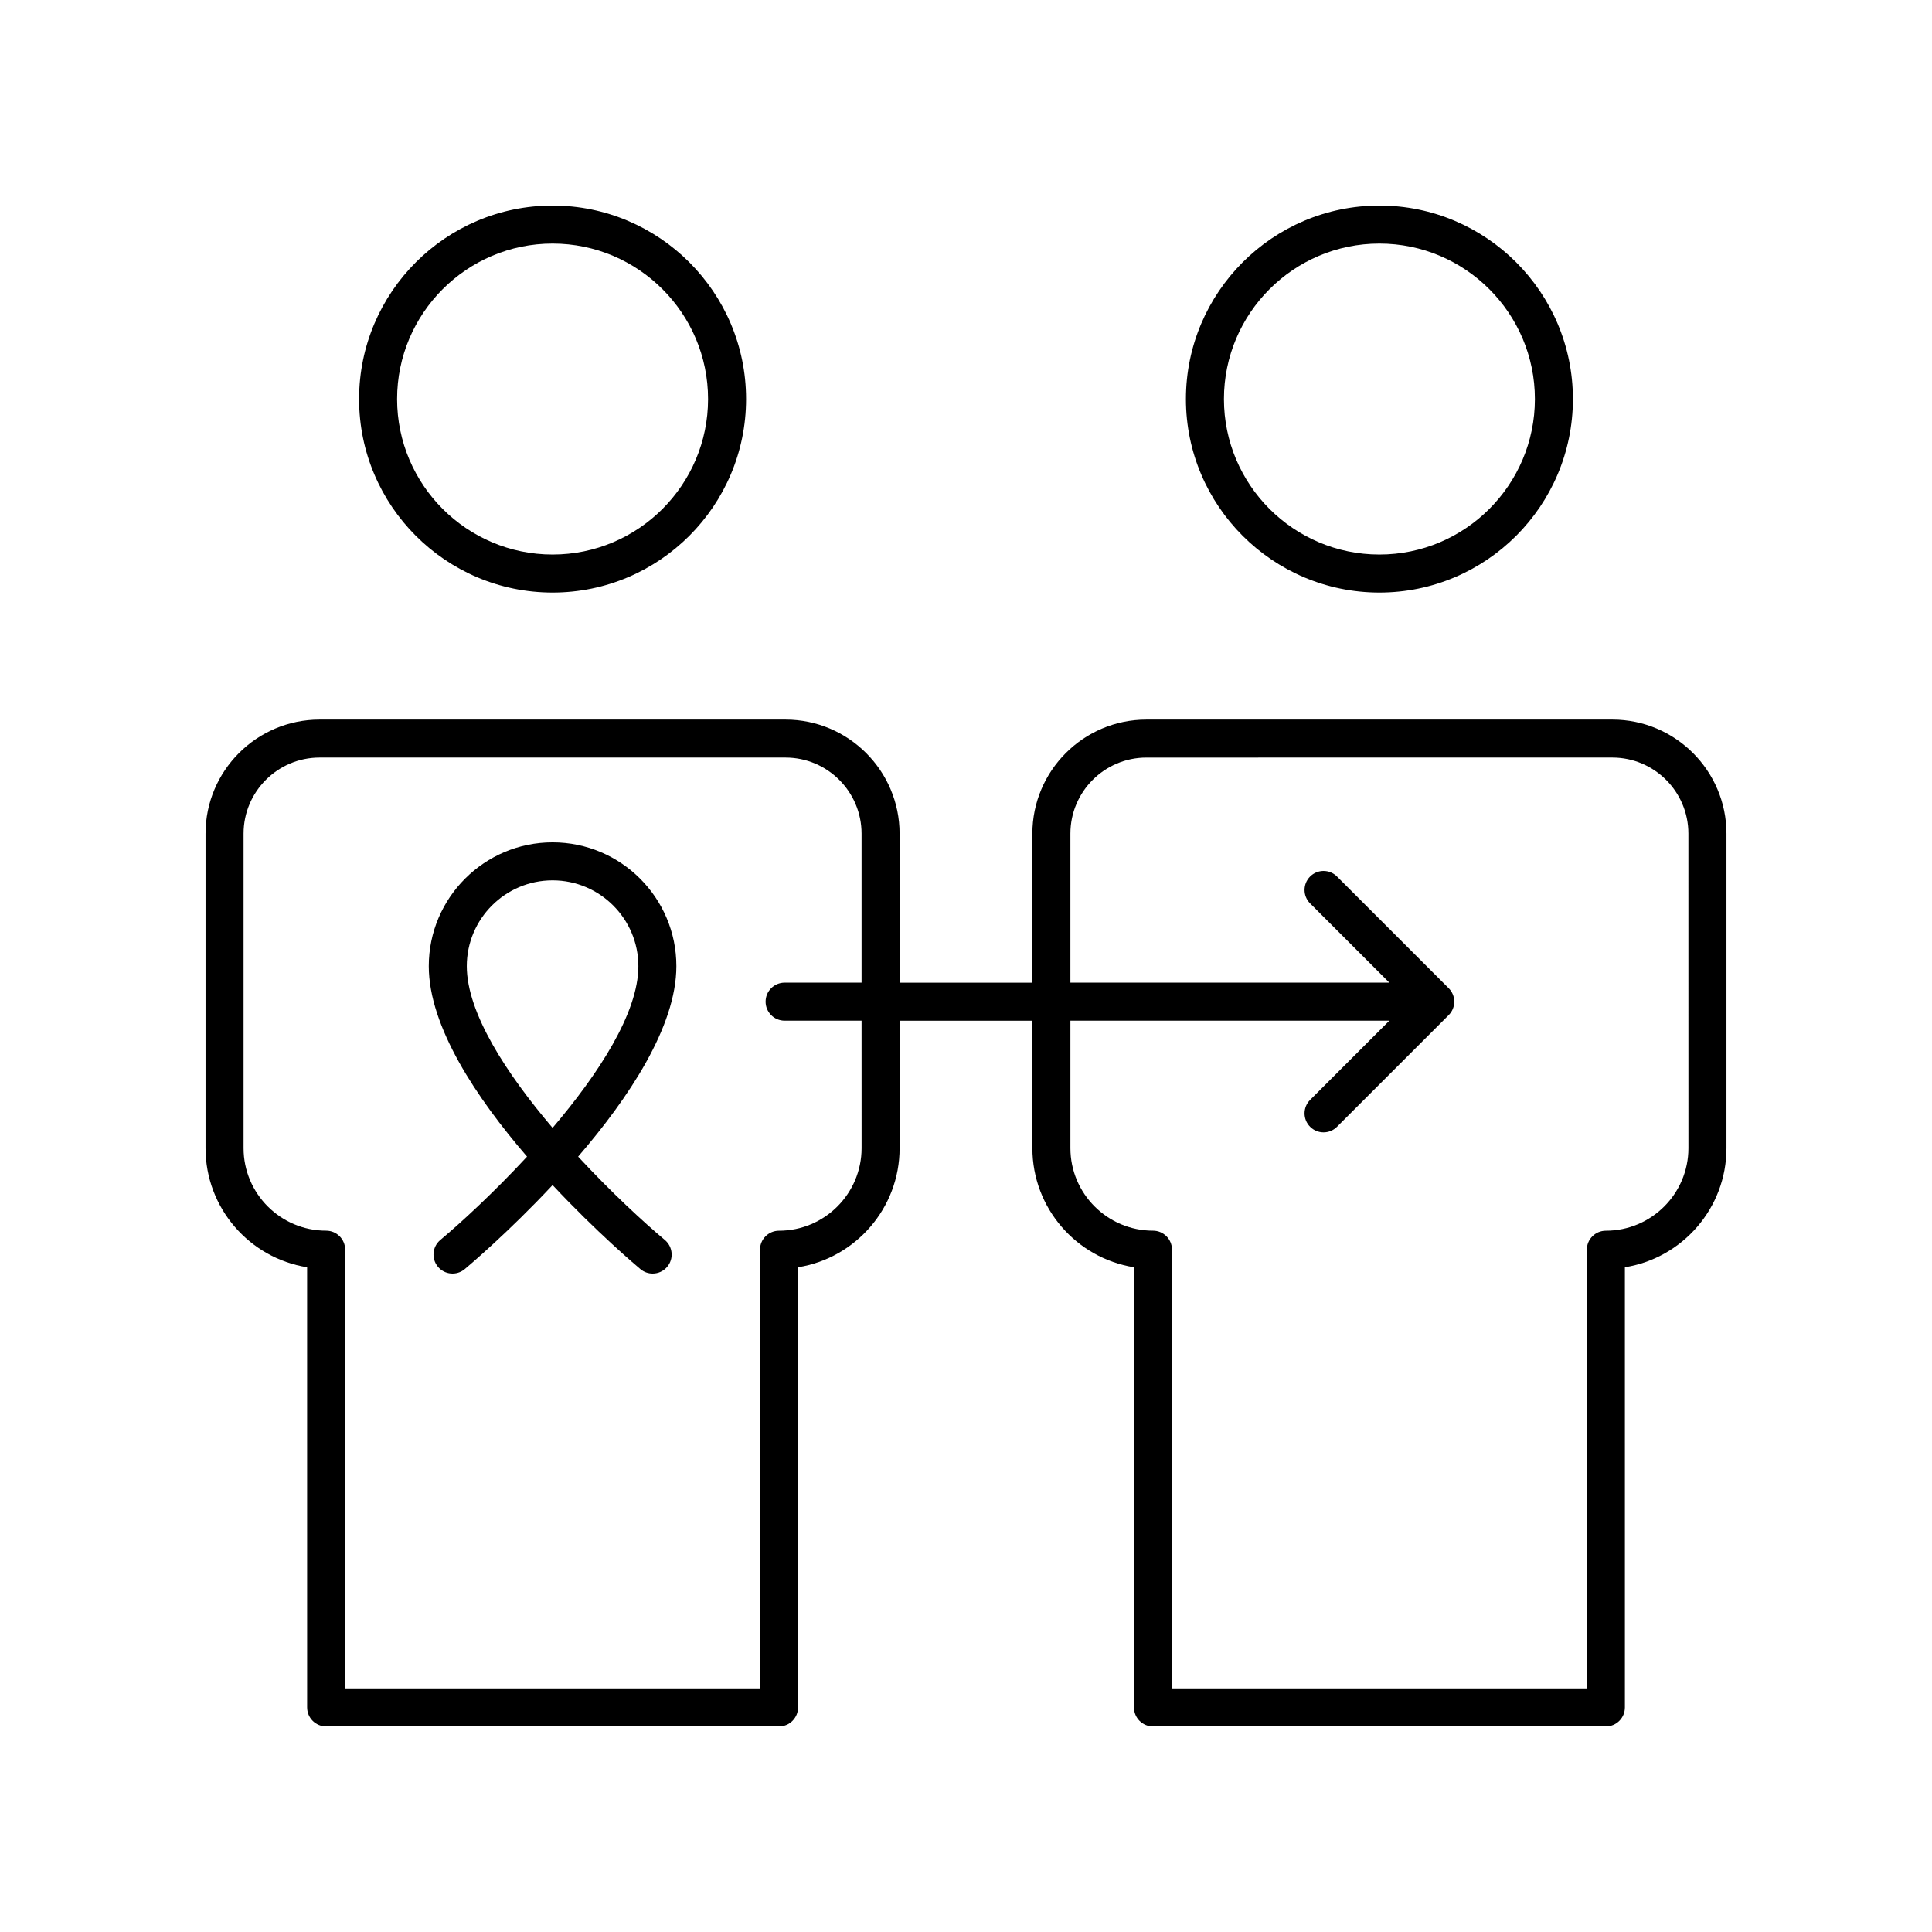
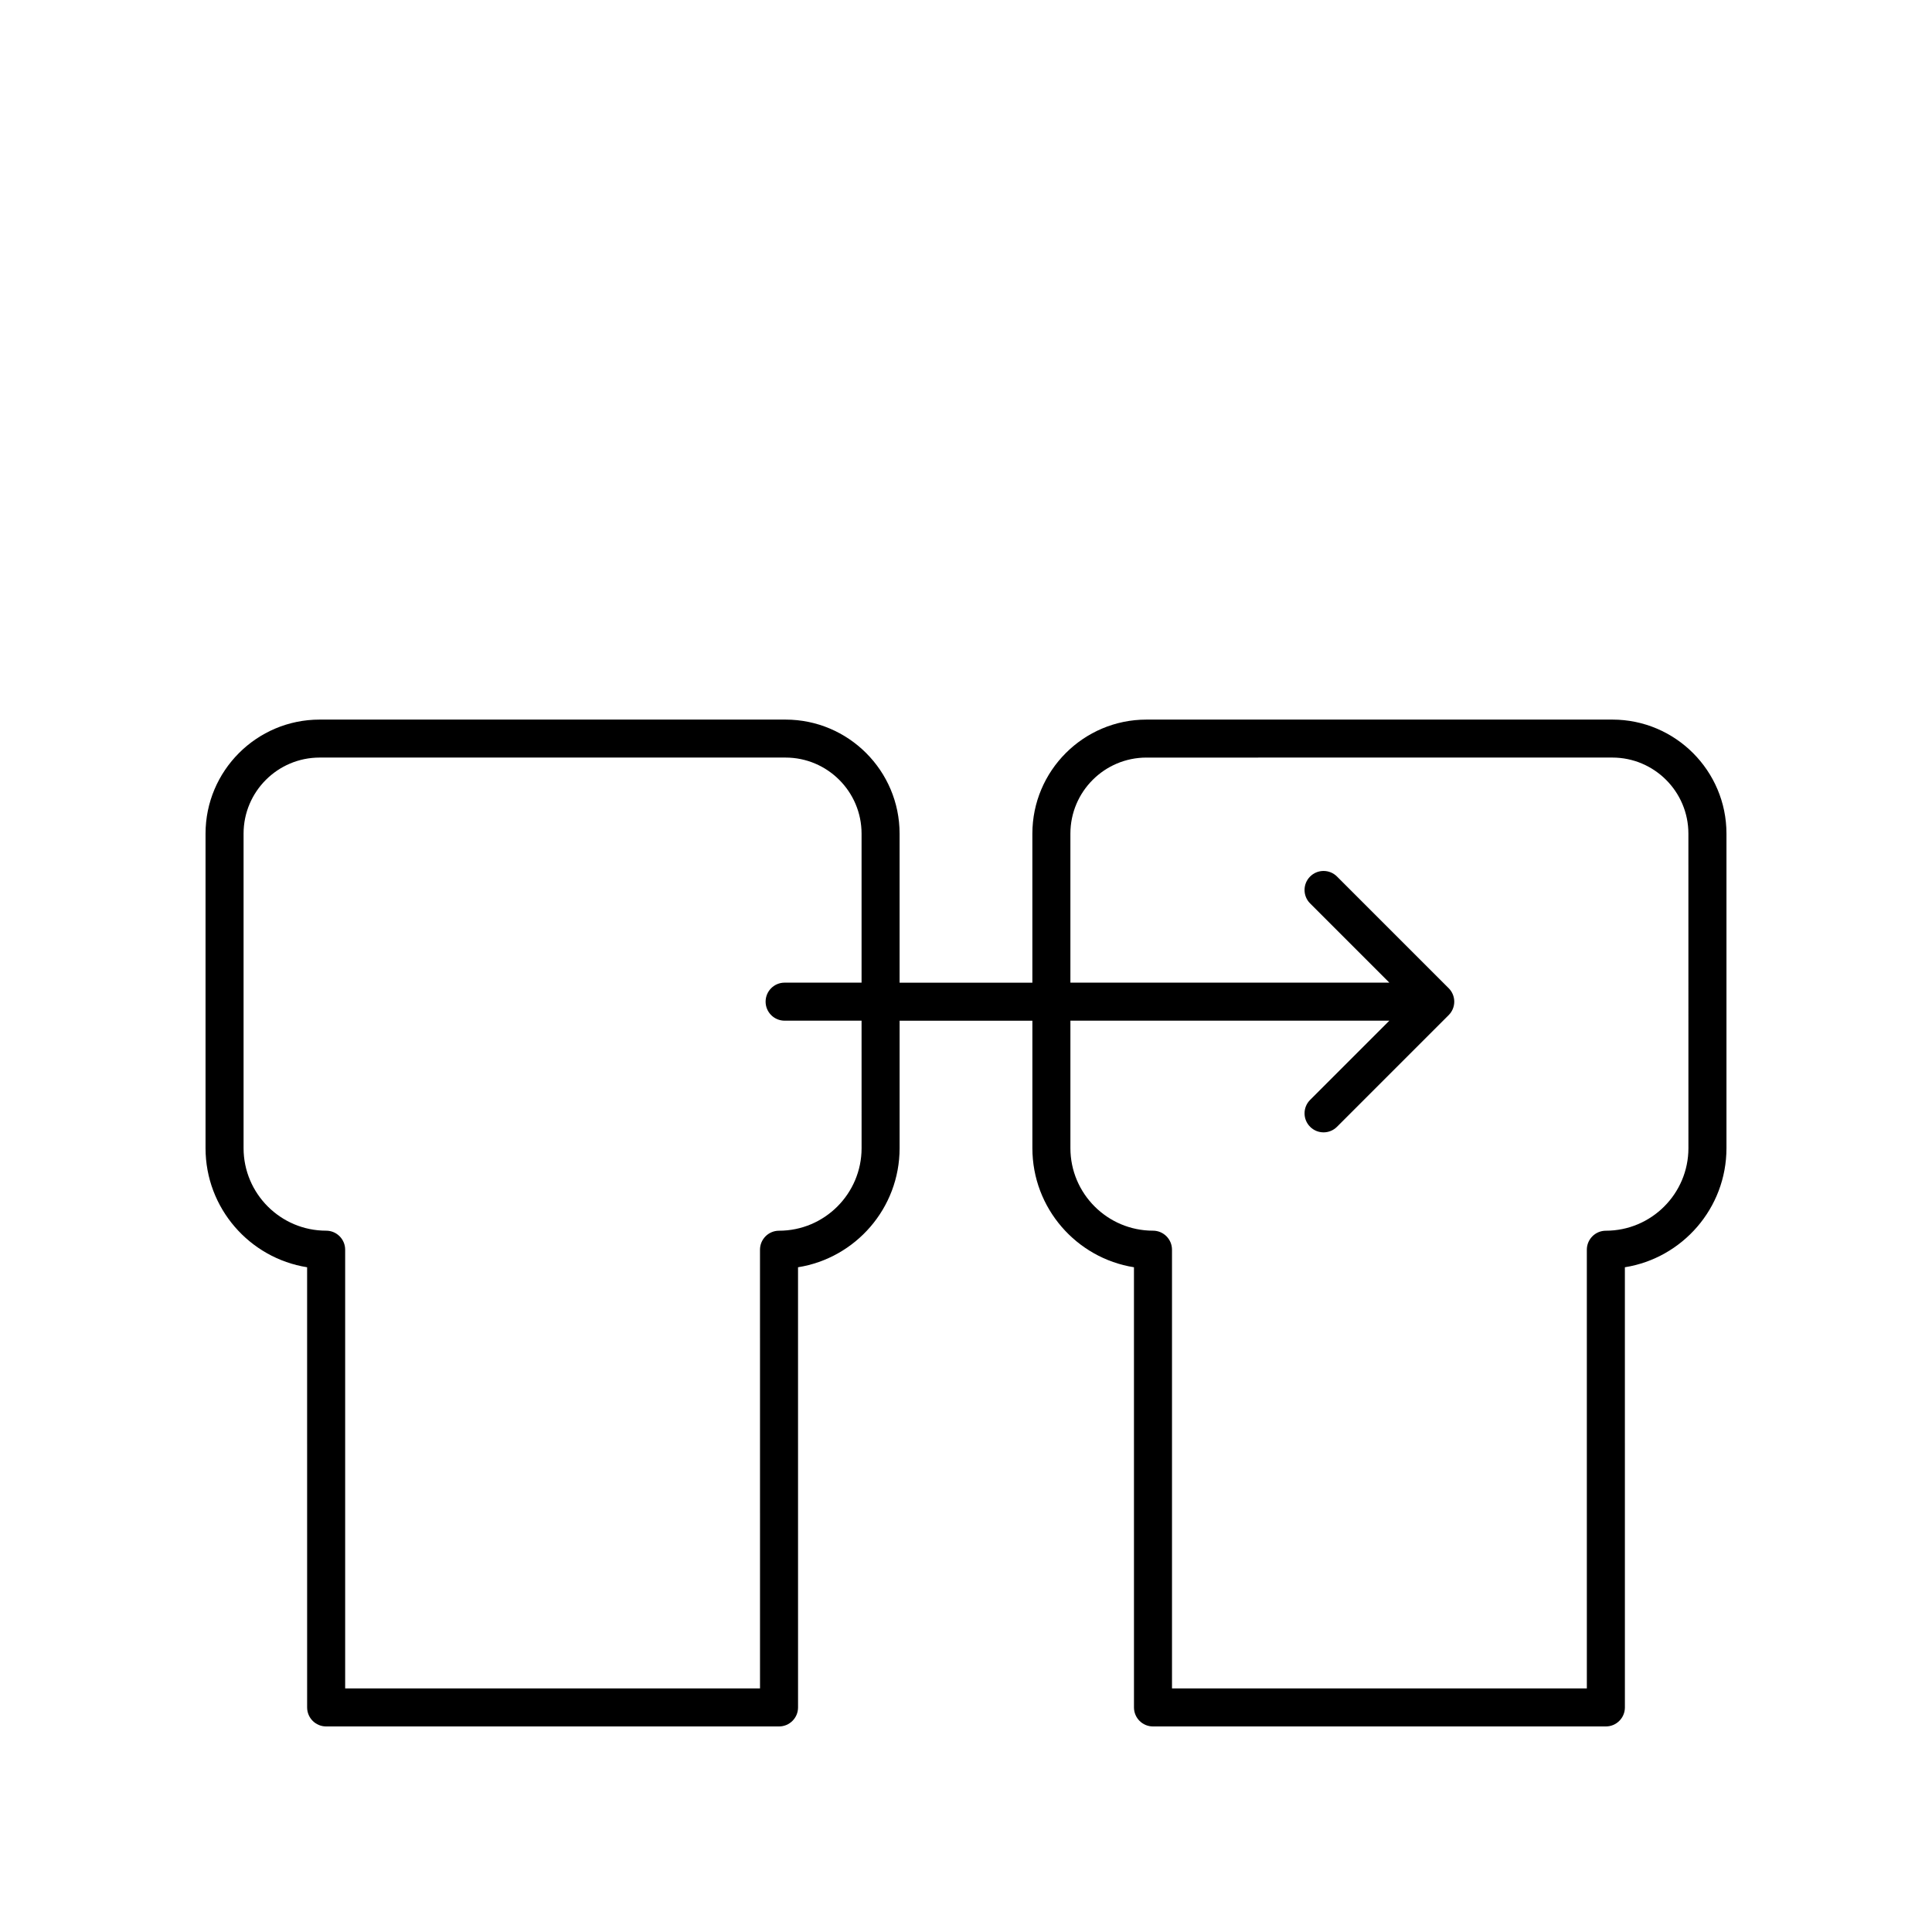
<svg xmlns="http://www.w3.org/2000/svg" fill="#000000" width="800px" height="800px" version="1.1" viewBox="144 144 512 512">
  <g>
-     <path d="m290.44 301.03c28.273 0 51.277-23.004 51.277-51.277 0-28.277-23.004-51.277-51.277-51.277-28.273 0-51.277 23.004-51.277 51.277-0.004 28.273 23 51.277 51.277 51.277zm0-92.48c22.719 0 41.203 18.484 41.203 41.203s-18.484 41.203-41.203 41.203-41.203-18.484-41.203-41.203 18.484-41.203 41.203-41.203z" />
-     <path d="m509.56 301.03c28.273 0 51.277-23.004 51.277-51.277 0-28.277-23.004-51.277-51.277-51.277-28.273 0-51.277 23.004-51.277 51.277-0.004 28.273 23 51.277 51.277 51.277zm0-92.48c22.719 0 41.203 18.484 41.203 41.203s-18.484 41.203-41.203 41.203-41.203-18.484-41.203-41.203 18.484-41.203 41.203-41.203z" />
    <path d="m571.29 334.7h-123.47c-16.668 0-30.23 13.559-30.23 30.23v39.496h-35.188v-39.496c0-16.668-13.559-30.23-30.23-30.23h-123.47c-16.668 0-30.23 13.559-30.23 30.23v83.344c0 15.91 11.684 29.141 26.918 31.562l0.004 116.65c0 2.781 2.254 5.039 5.039 5.039h120.02c2.781 0 5.039-2.254 5.039-5.039l-0.004-116.65c15.238-2.422 26.918-15.652 26.918-31.562v-33.77h35.188v33.77c0 15.91 11.684 29.141 26.918 31.562l0.004 116.65c0 2.781 2.254 5.039 5.039 5.039h120.02c2.781 0 5.039-2.254 5.039-5.039l-0.004-116.65c15.238-2.426 26.922-15.656 26.922-31.562v-83.348c0-16.668-13.562-30.227-30.23-30.227zm-198.96 113.57c0 12.066-9.816 21.883-21.883 21.883-2.781 0-5.039 2.254-5.039 5.039l0.004 116.25h-109.94v-116.26c0-2.781-2.254-5.039-5.039-5.039-12.066 0.004-21.883-9.812-21.883-21.879v-83.348c0-11.113 9.039-20.152 20.152-20.152h123.47c11.113 0 20.152 9.039 20.152 20.152v39.496h-20.391c-2.781 0-5.039 2.254-5.039 5.039 0 2.781 2.254 5.039 5.039 5.039h20.391zm219.12 0c0 12.066-9.816 21.883-21.883 21.883-2.781 0-5.039 2.254-5.039 5.039l0.004 116.25h-109.94v-116.26c0-2.781-2.254-5.039-5.039-5.039-12.066 0-21.883-9.816-21.883-21.883v-33.77h84.523l-20.996 20.996c-1.969 1.969-1.969 5.156 0 7.125 0.984 0.984 2.273 1.477 3.562 1.477 1.289 0 2.578-0.492 3.562-1.477l29.598-29.598c0.945-0.945 1.477-2.227 1.477-3.562 0-1.336-0.531-2.617-1.477-3.562l-29.598-29.598c-1.969-1.969-5.156-1.969-7.125 0s-1.969 5.156 0 7.125l21 21h-84.527v-39.496c0-11.113 9.039-20.152 20.152-20.152l123.47-0.004c11.113 0 20.152 9.039 20.152 20.152z" />
-     <path d="m290.44 367.23c-18.09 0-32.809 14.719-32.809 32.809 0 16.043 12.711 35.008 26.039 50.48-8.785 9.488-17.516 17.516-22.98 22.09-2.133 1.785-2.414 4.965-0.633 7.098 1.789 2.137 4.965 2.414 7.098 0.633 0.988-0.828 11.57-9.75 23.285-22.281 11.715 12.531 22.297 21.453 23.285 22.281 0.941 0.789 2.09 1.172 3.231 1.172 1.438 0 2.871-0.613 3.867-1.805 1.785-2.133 1.5-5.312-0.633-7.098-5.465-4.574-14.195-12.602-22.98-22.09 13.328-15.477 26.035-34.441 26.035-50.48 0.004-18.094-14.715-32.809-32.805-32.809zm0 75.668c-12.141-14.277-22.734-30.434-22.734-42.859 0-12.535 10.195-22.734 22.734-22.734 12.535 0 22.734 10.195 22.734 22.734-0.004 12.426-10.598 28.586-22.734 42.859z" />
  </g>
</svg>